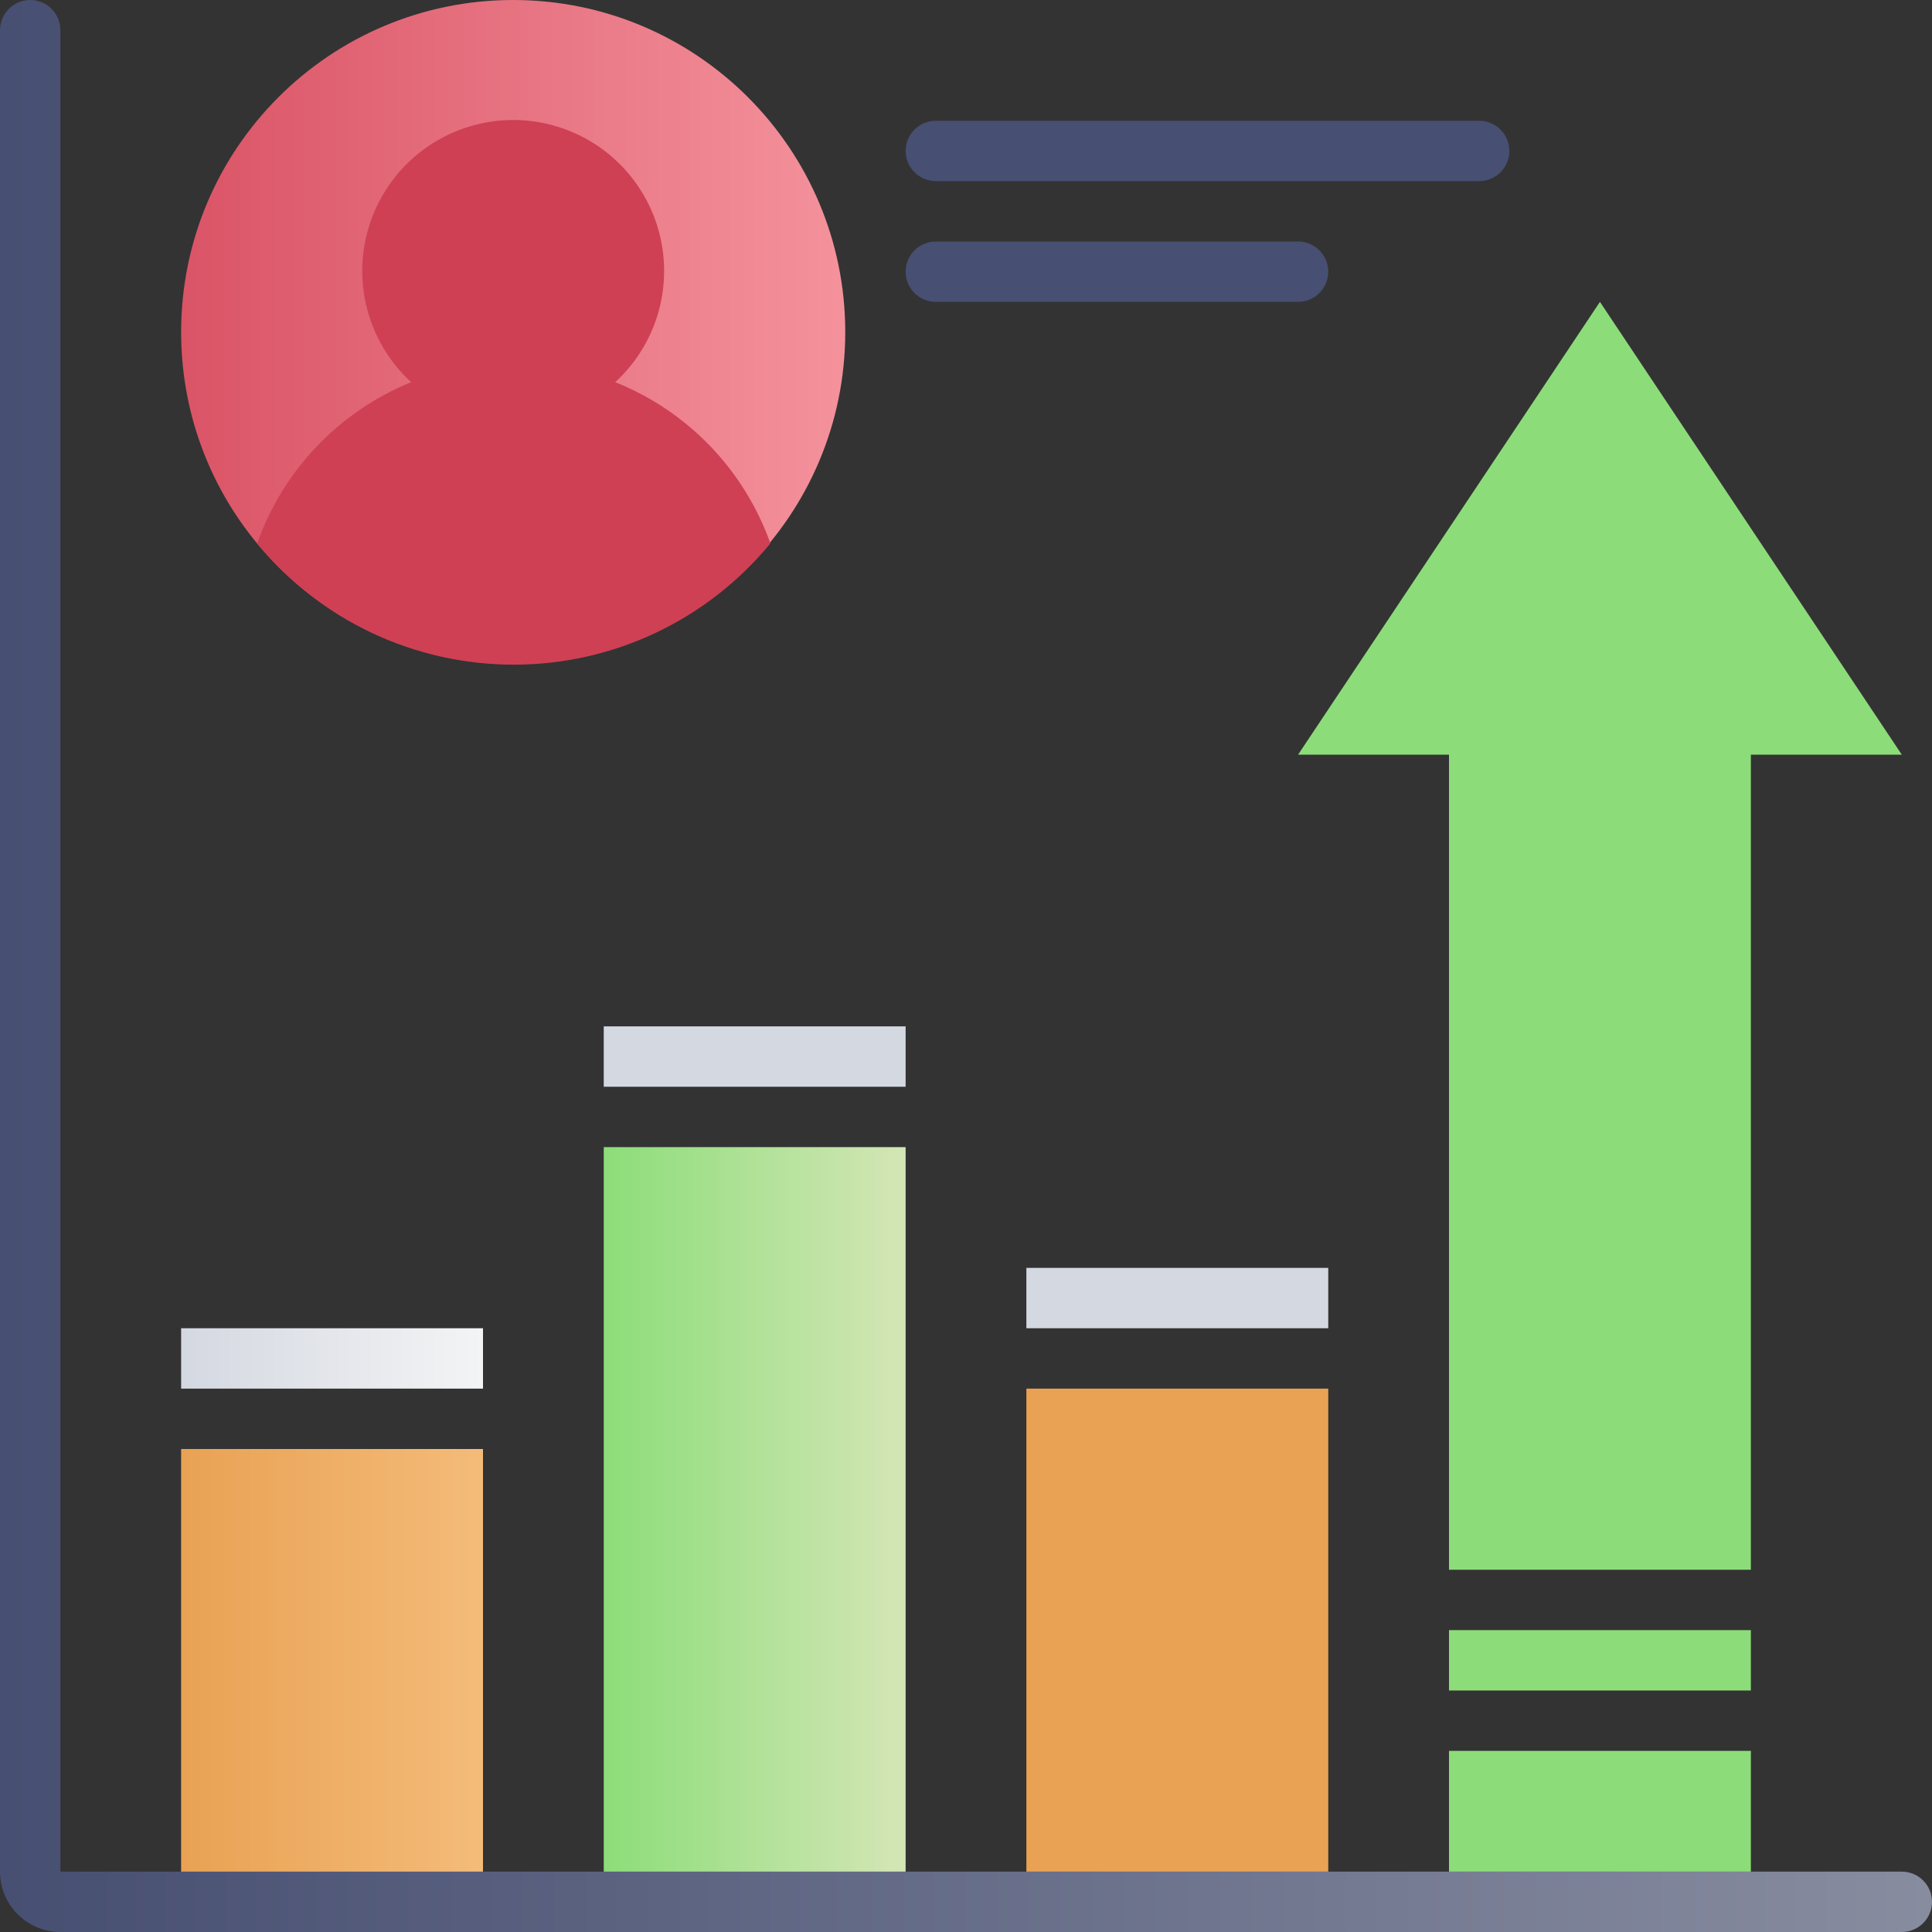
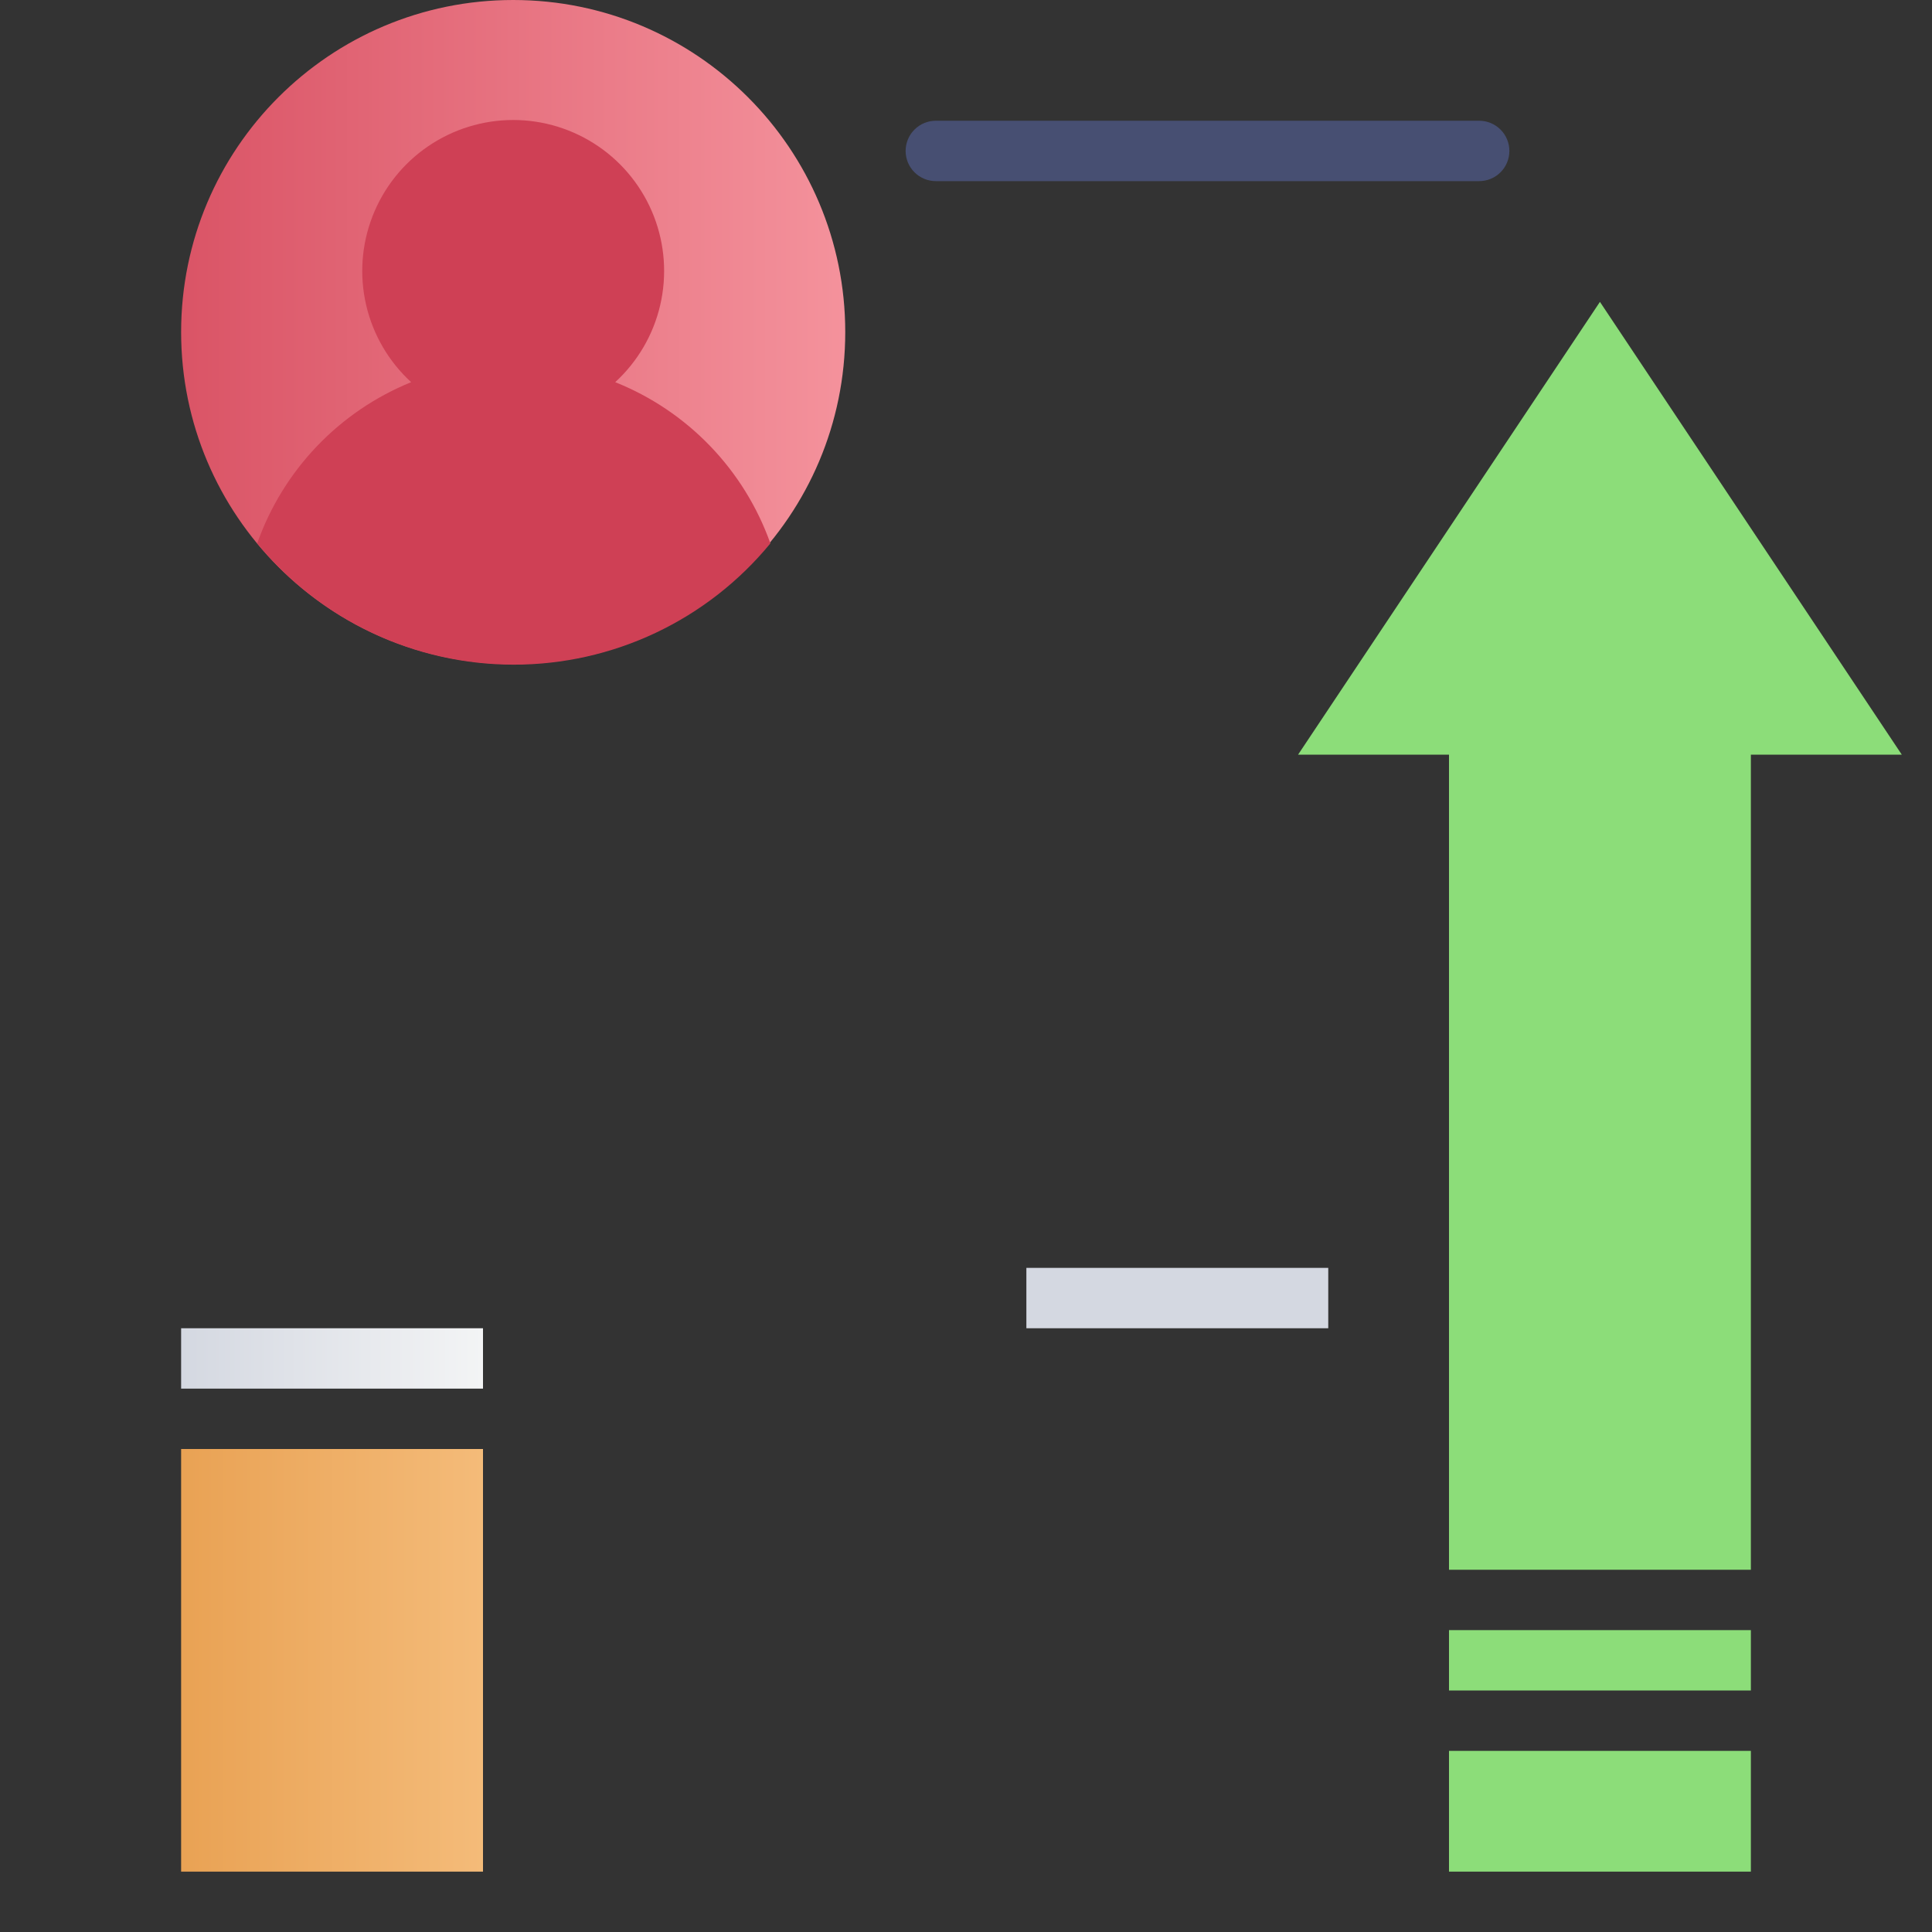
<svg xmlns="http://www.w3.org/2000/svg" width="64" height="64" viewBox="0 0 64 64" fill="none">
  <rect x="0" y="0" width="64" height="64" fill="#333333" stroke="none" />
  <g clip-path="url(#clip0_1_1076)">
-     <path d="M2 62V1C2 0.735 1.895 0.48 1.707 0.293C1.52 0.105 1.265 0 1 0C0.735 0 0.48 0.105 0.293 0.293C0.105 0.48 0 0.735 0 1L0 62C0 62.53 0.211 63.039 0.586 63.414C0.961 63.789 1.47 64 2 64H63C63.265 64 63.52 63.895 63.707 63.707C63.895 63.52 64 63.265 64 63C64 62.735 63.895 62.48 63.707 62.293C63.52 62.105 63.265 62 63 62H2Z" fill="url(#paint0_linear_1_1076)" />
    <path d="M16 48H6V62H16V48Z" fill="url(#paint1_linear_1_1076)" />
-     <path d="M30 38H20V62H30V38Z" fill="url(#paint2_linear_1_1076)" />
-     <path d="M44 46H34V62H44V46Z" fill="url(#paint3_linear_1_1076)" />
    <path d="M58 58H48V62H58V58Z" fill="url(#paint4_linear_1_1076)" />
    <path d="M58 54H48V56H58V54Z" fill="url(#paint5_linear_1_1076)" />
    <path d="M63 25H58V52H48V25H43L53 10L63 25Z" fill="url(#paint6_linear_1_1076)" />
    <path d="M17 22C23.075 22 28 17.075 28 11C28 4.925 23.075 0 17 0C10.925 0 6 4.925 6 11C6 17.075 10.925 22 17 22Z" fill="url(#paint7_linear_1_1076)" />
    <path d="M20.38 12.66C21.122 11.979 21.642 11.09 21.87 10.109C22.098 9.128 22.025 8.101 21.66 7.162C21.294 6.223 20.654 5.417 19.822 4.848C18.991 4.28 18.007 3.975 17 3.975C15.993 3.975 15.009 4.28 14.178 4.848C13.346 5.417 12.706 6.223 12.341 7.162C11.975 8.101 11.902 9.128 12.13 10.109C12.358 11.09 12.878 11.979 13.62 12.66C12.441 13.139 11.376 13.862 10.497 14.783C9.618 15.703 8.944 16.8 8.52 18C9.552 19.256 10.849 20.268 12.319 20.963C13.789 21.658 15.394 22.018 17.02 22.018C18.646 22.018 20.251 21.658 21.721 20.963C23.191 20.268 24.488 19.256 25.52 18C25.091 16.796 24.412 15.697 23.525 14.776C22.639 13.856 21.567 13.134 20.38 12.66Z" fill="#CF4055" />
    <path d="M49 6H31C30.735 6 30.48 5.895 30.293 5.707C30.105 5.52 30 5.265 30 5C30 4.735 30.105 4.48 30.293 4.293C30.48 4.105 30.735 4 31 4H49C49.265 4 49.52 4.105 49.707 4.293C49.895 4.48 50 4.735 50 5C50 5.265 49.895 5.52 49.707 5.707C49.52 5.895 49.265 6 49 6Z" fill="url(#paint8_linear_1_1076)" />
-     <path d="M43 10H31C30.735 10 30.48 9.895 30.293 9.707C30.105 9.52 30 9.265 30 9C30 8.735 30.105 8.48 30.293 8.293C30.48 8.105 30.735 8 31 8H43C43.265 8 43.52 8.105 43.707 8.293C43.895 8.48 44 8.735 44 9C44 9.265 43.895 9.52 43.707 9.707C43.52 9.895 43.265 10 43 10Z" fill="url(#paint9_linear_1_1076)" />
    <path d="M16 44H6V46H16V44Z" fill="url(#paint10_linear_1_1076)" />
-     <path d="M30 34H20V36H30V34Z" fill="url(#paint11_linear_1_1076)" />
    <path d="M44 42H34V44H44V42Z" fill="url(#paint12_linear_1_1076)" />
  </g>
  <defs>
    <linearGradient id="paint0_linear_1_1076" x1="0" y1="32.01" x2="63.99" y2="32.01" gradientUnits="userSpaceOnUse">
      <stop stop-color="#474F72" />
      <stop offset="1" stop-color="#878C9F" />
    </linearGradient>
    <linearGradient id="paint1_linear_1_1076" x1="6" y1="55" x2="16" y2="55" gradientUnits="userSpaceOnUse">
      <stop stop-color="#E9A254" />
      <stop offset="1" stop-color="#F4BB79" />
    </linearGradient>
    <linearGradient id="paint2_linear_1_1076" x1="20" y1="50" x2="30" y2="50" gradientUnits="userSpaceOnUse">
      <stop stop-color="#8CDD79" />
      <stop offset="1" stop-color="#D4E6B6" />
    </linearGradient>
    <linearGradient id="paint3_linear_1_1076" x1="374" y1="910" x2="474" y2="910" gradientUnits="userSpaceOnUse">
      <stop stop-color="#E9A254" />
      <stop offset="1" stop-color="#F4BB79" />
    </linearGradient>
    <linearGradient id="paint4_linear_1_1076" x1="528" y1="298" x2="628" y2="298" gradientUnits="userSpaceOnUse">
      <stop stop-color="#8CDD79" />
      <stop offset="1" stop-color="#D4E6B6" />
    </linearGradient>
    <linearGradient id="paint5_linear_1_1076" x1="528" y1="164" x2="628" y2="164" gradientUnits="userSpaceOnUse">
      <stop stop-color="#8CDD79" />
      <stop offset="1" stop-color="#D4E6B6" />
    </linearGradient>
    <linearGradient id="paint6_linear_1_1076" x1="903" y1="1312" x2="1303" y2="1312" gradientUnits="userSpaceOnUse">
      <stop stop-color="#8CDD79" />
      <stop offset="1" stop-color="#D4E6B6" />
    </linearGradient>
    <linearGradient id="paint7_linear_1_1076" x1="6" y1="11" x2="28" y2="11" gradientUnits="userSpaceOnUse">
      <stop stop-color="#DA5466" />
      <stop offset="1" stop-color="#F4929C" />
    </linearGradient>
    <linearGradient id="paint8_linear_1_1076" x1="630.2" y1="14" x2="1029.8" y2="14" gradientUnits="userSpaceOnUse">
      <stop stop-color="#474F72" />
      <stop offset="1" stop-color="#878C9F" />
    </linearGradient>
    <linearGradient id="paint9_linear_1_1076" x1="450.14" y1="26" x2="645.86" y2="26" gradientUnits="userSpaceOnUse">
      <stop stop-color="#474F72" />
      <stop offset="1" stop-color="#878C9F" />
    </linearGradient>
    <linearGradient id="paint10_linear_1_1076" x1="6" y1="45" x2="16" y2="45" gradientUnits="userSpaceOnUse">
      <stop stop-color="#D4D8E1" />
      <stop offset="1" stop-color="#F3F4F5" />
    </linearGradient>
    <linearGradient id="paint11_linear_1_1076" x1="220" y1="104" x2="320" y2="104" gradientUnits="userSpaceOnUse">
      <stop stop-color="#D4D8E1" />
      <stop offset="1" stop-color="#F3F4F5" />
    </linearGradient>
    <linearGradient id="paint12_linear_1_1076" x1="374" y1="128" x2="474" y2="128" gradientUnits="userSpaceOnUse">
      <stop stop-color="#D4D8E1" />
      <stop offset="1" stop-color="#F3F4F5" />
    </linearGradient>
    <clipPath id="clip0_1_1076">
      <rect width="64" height="64" fill="white" />
    </clipPath>
  </defs>
</svg>